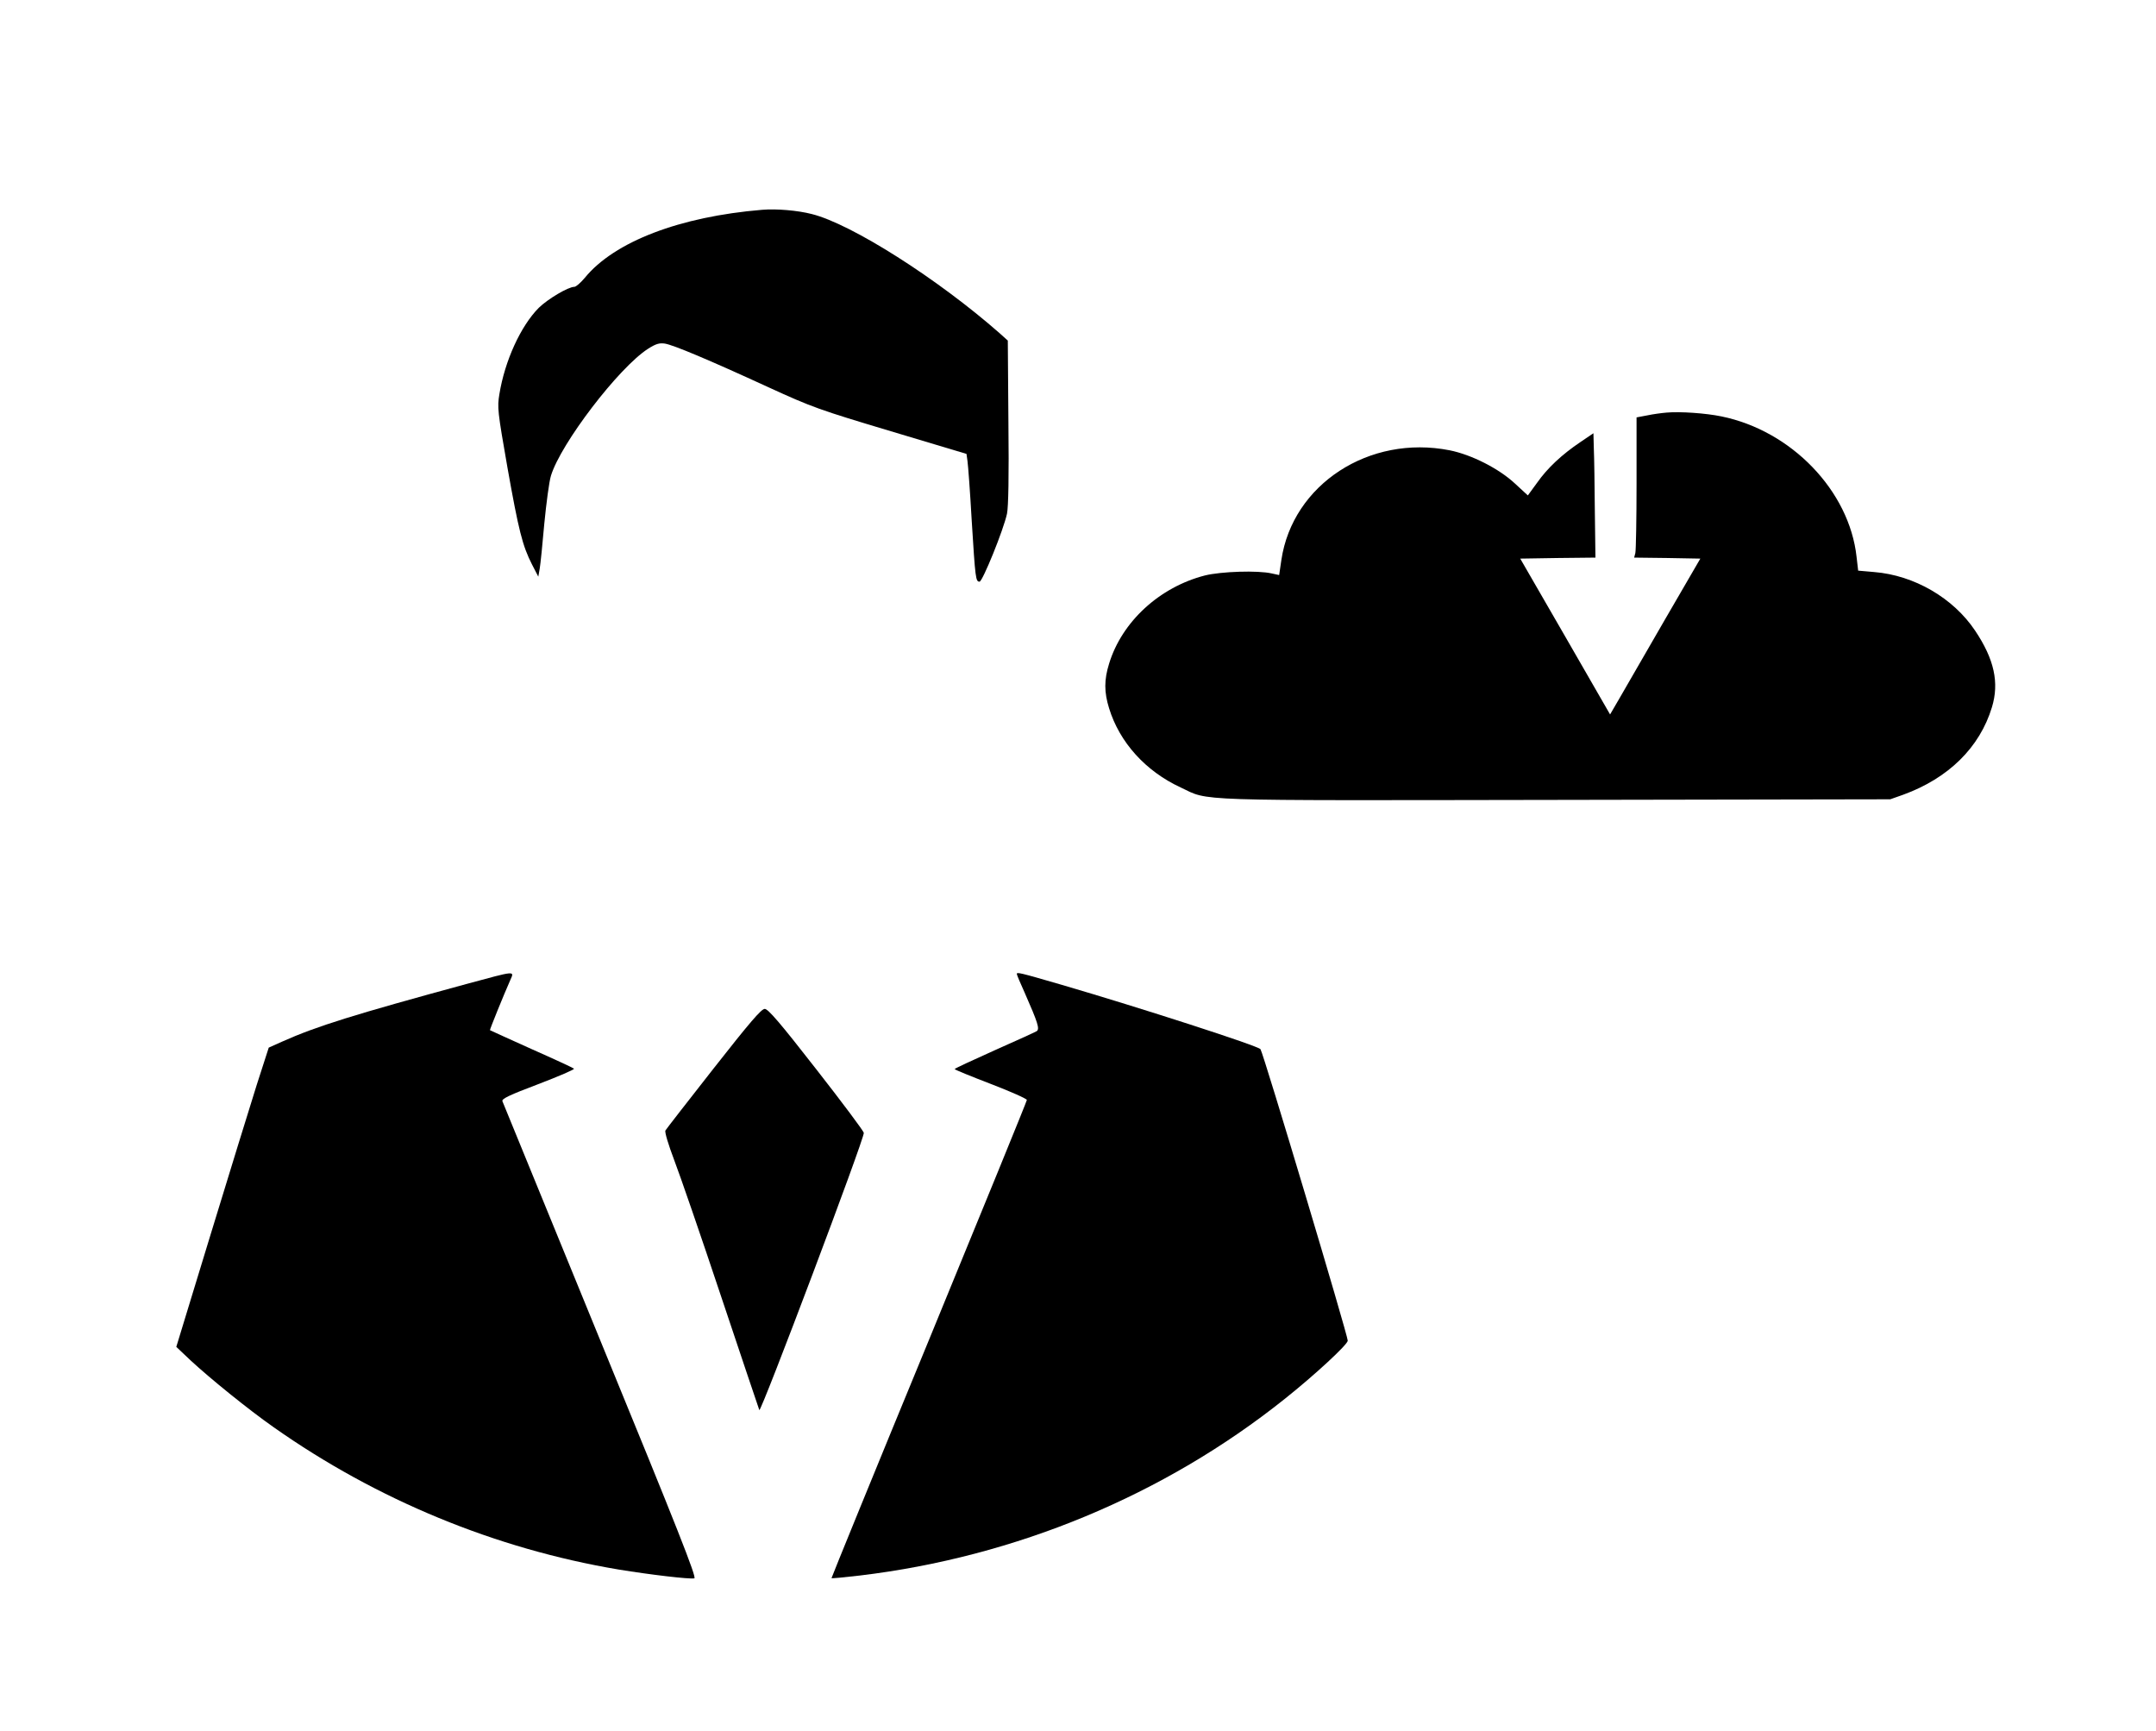
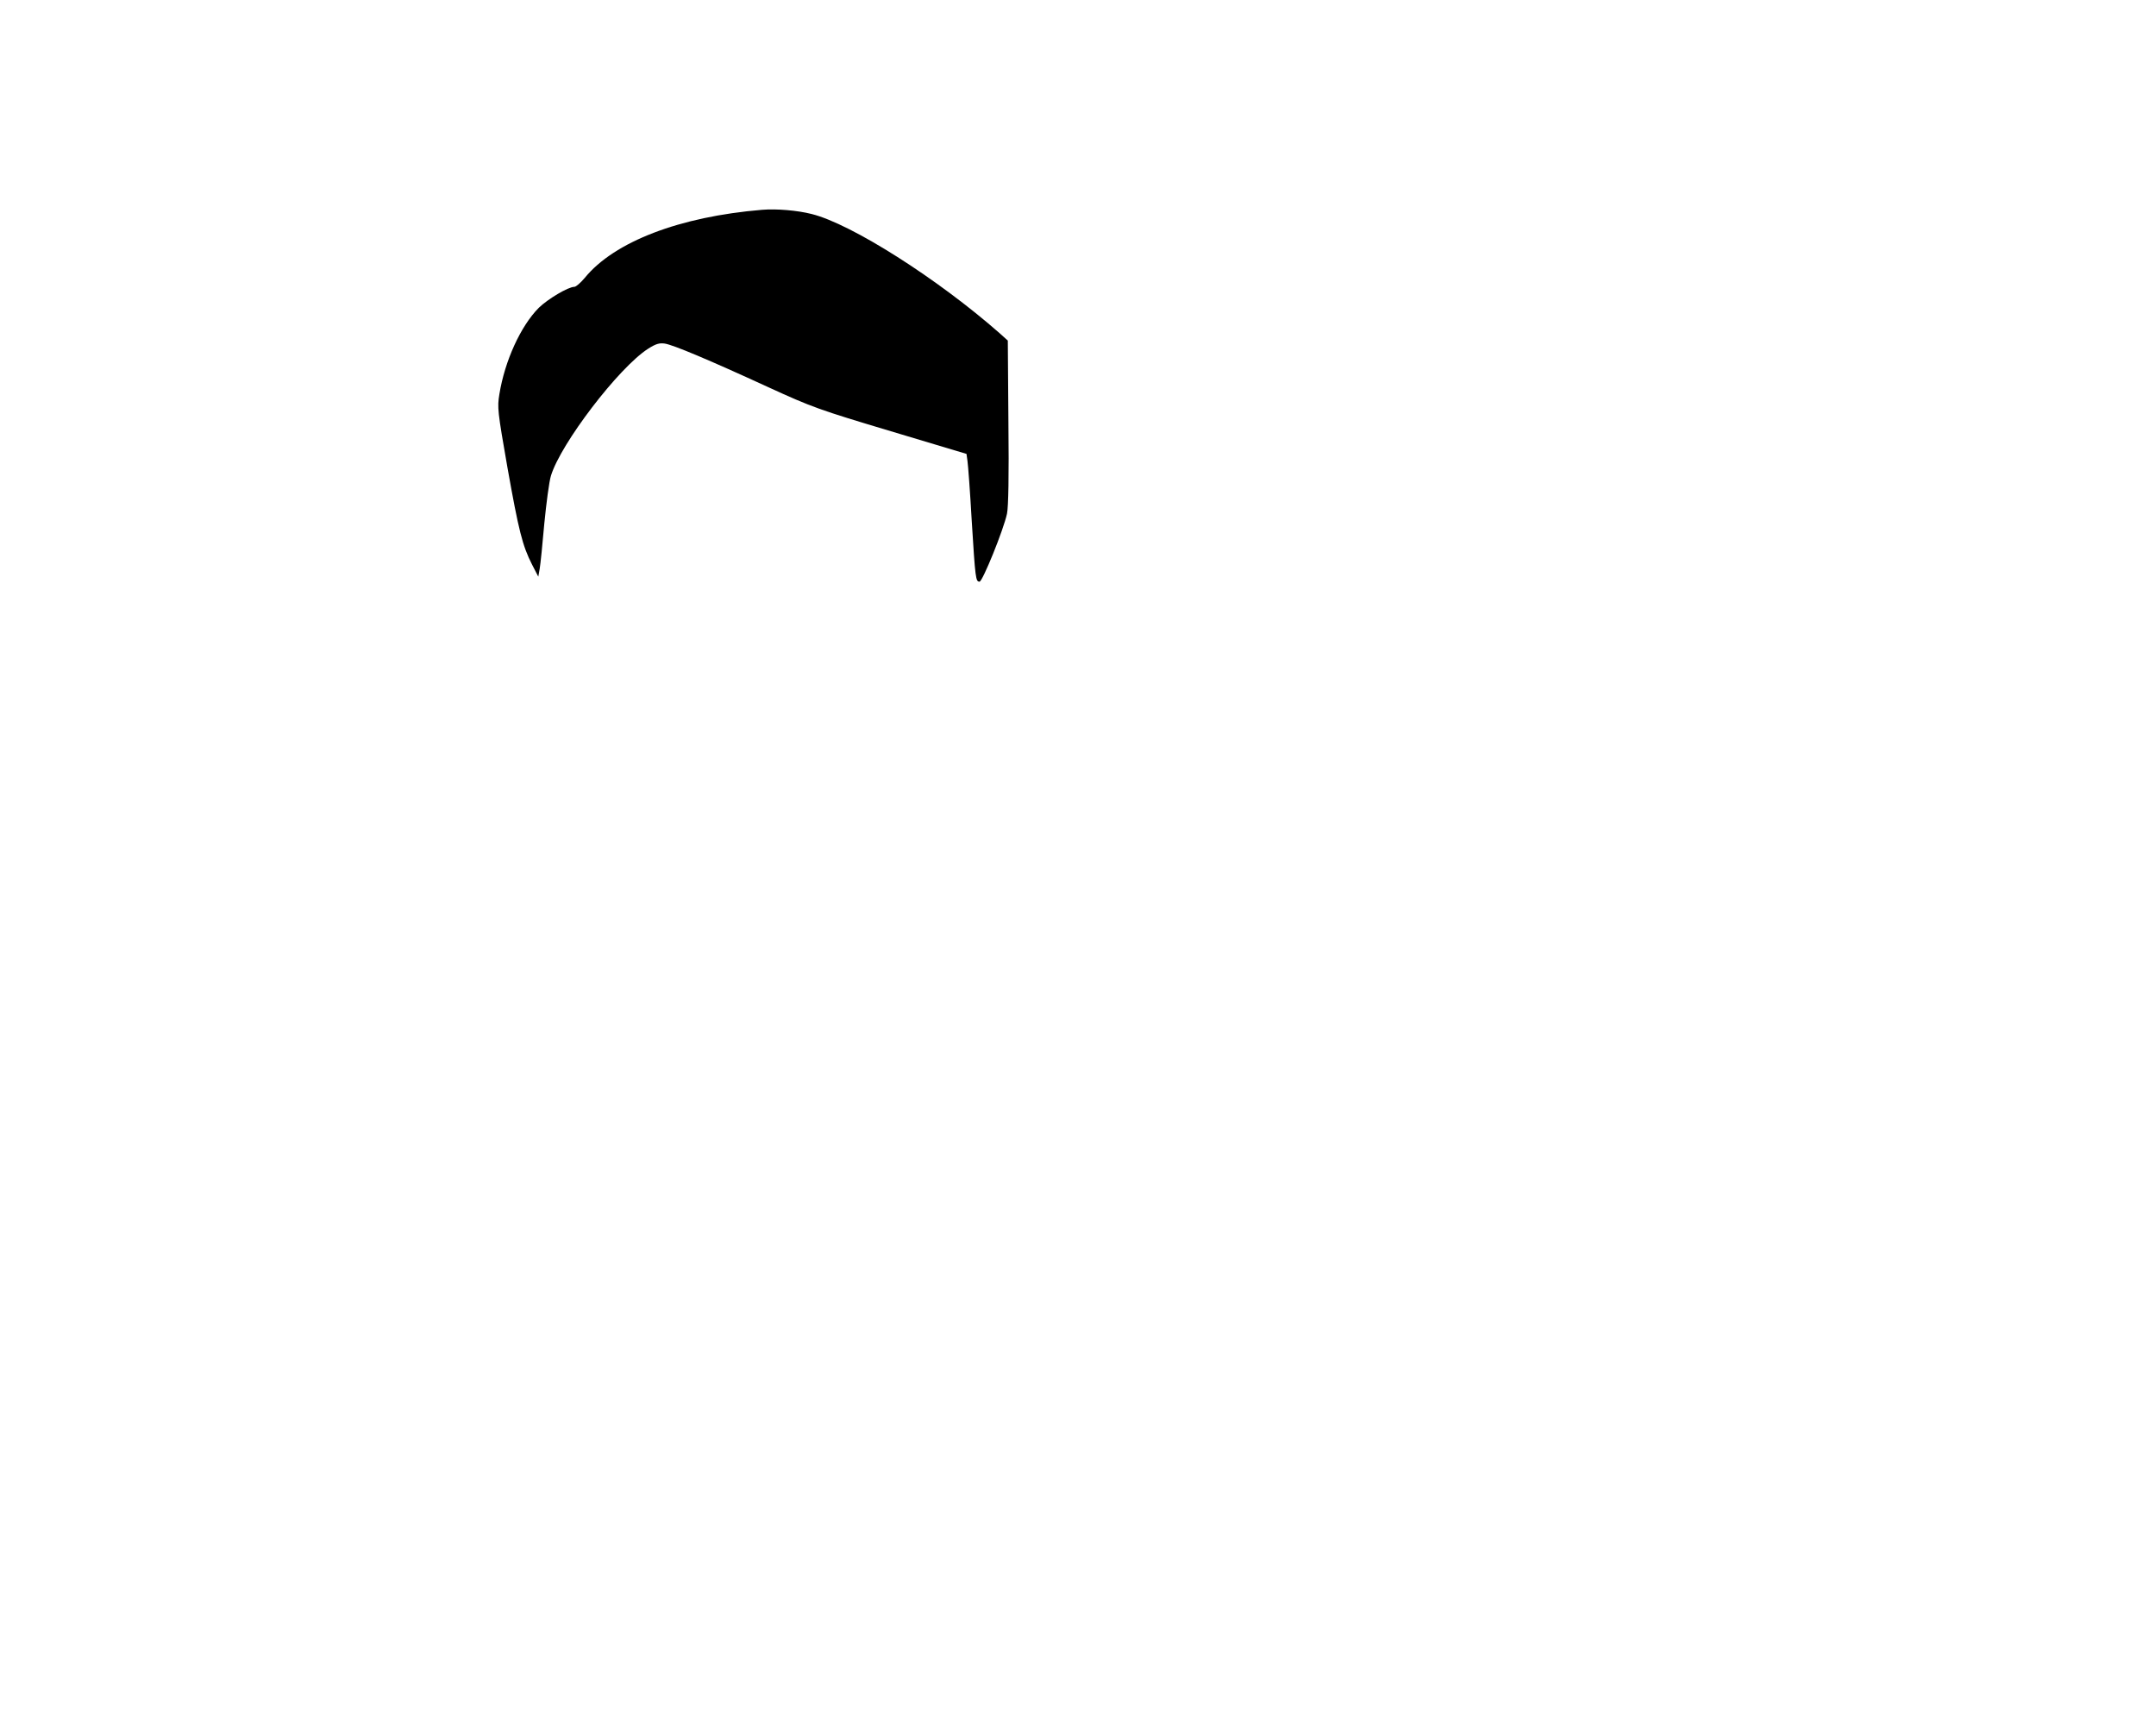
<svg xmlns="http://www.w3.org/2000/svg" width="1075pt" height="863pt" viewBox="0 0 1075 863" preserveAspectRatio="xMidYMid meet">
  <g transform="translate(0,863) scale(0.1,-0.1)" fill="#000000" stroke="none">
    <path d="M3800 7584 c-411 -34 -737 -159 -884 -339 -21 -25 -44 -45 -52 -45 -31 0 -133 -61 -178 -105 -90 -91 -169 -264 -196 -430 -11 -66 -9 -85 40 -365 56 -315 75 -391 123 -485 l31 -60 7 40 c4 22 14 123 23 225 10 102 24 209 33 238 49 161 338 539 484 633 39 25 57 30 84 26 43 -7 217 -80 515 -217 220 -101 258 -114 612 -220 l377 -113 5 -36 c3 -20 13 -153 21 -296 18 -291 20 -305 39 -305 15 0 120 259 137 339 7 34 10 187 7 457 l-3 406 -40 36 c-308 271 -740 546 -938 595 -70 18 -176 27 -247 21z" />
-     <path d="M8310 6573 c-25 -2 -69 -8 -97 -14 l-53 -10 0 -327 c0 -180 -3 -337 -6 -349 l-6 -23 165 -2 165 -3 -180 -310 c-98 -170 -199 -345 -224 -388 l-46 -79 -224 389 -224 388 187 3 188 2 -3 233 c-1 127 -3 267 -5 310 l-2 77 -65 -44 c-92 -62 -164 -129 -216 -203 l-46 -63 -64 59 c-79 74 -216 144 -326 166 -401 79 -783 -170 -839 -547 l-11 -75 -37 8 c-69 16 -252 10 -333 -10 -226 -58 -414 -230 -478 -440 -25 -80 -25 -142 0 -222 52 -170 182 -314 357 -395 146 -69 27 -65 1870 -62 l1668 3 65 23 c225 82 381 235 442 436 37 122 12 239 -84 382 -109 163 -304 276 -503 292 l-80 7 -8 69 c-36 329 -325 629 -674 700 -77 16 -206 25 -273 19z" />
-     <path d="M2325 3724 c-558 -152 -746 -210 -918 -287 l-67 -30 -60 -186 c-32 -102 -136 -438 -230 -746 l-171 -560 73 -69 c95 -88 286 -243 413 -332 514 -362 1106 -606 1719 -709 159 -26 354 -49 378 -44 13 3 -84 248 -468 1184 -266 649 -486 1187 -489 1195 -4 12 36 31 179 85 102 39 181 73 178 77 -4 4 -99 48 -212 98 -113 51 -206 93 -207 94 -2 2 69 177 101 249 21 48 32 49 -219 -19z" />
-     <path d="M5070 3774 c0 -4 17 -45 39 -93 66 -150 76 -181 60 -192 -8 -5 -103 -48 -211 -96 -109 -49 -198 -90 -198 -93 0 -3 81 -36 180 -74 99 -38 180 -74 180 -80 0 -6 -220 -544 -488 -1196 -269 -652 -487 -1187 -486 -1188 1 -2 65 4 141 13 778 93 1518 401 2118 880 152 121 315 272 315 291 0 27 -419 1428 -435 1453 -9 16 -601 207 -991 321 -213 62 -224 64 -224 54z" />
-     <path d="M3558 3303 c-128 -163 -236 -302 -240 -309 -5 -7 15 -72 43 -146 28 -73 134 -380 235 -683 101 -302 187 -557 190 -565 7 -17 525 1356 521 1382 -1 9 -108 152 -237 317 -180 231 -240 301 -257 301 -17 0 -76 -69 -255 -297z" />
  </g>
</svg>